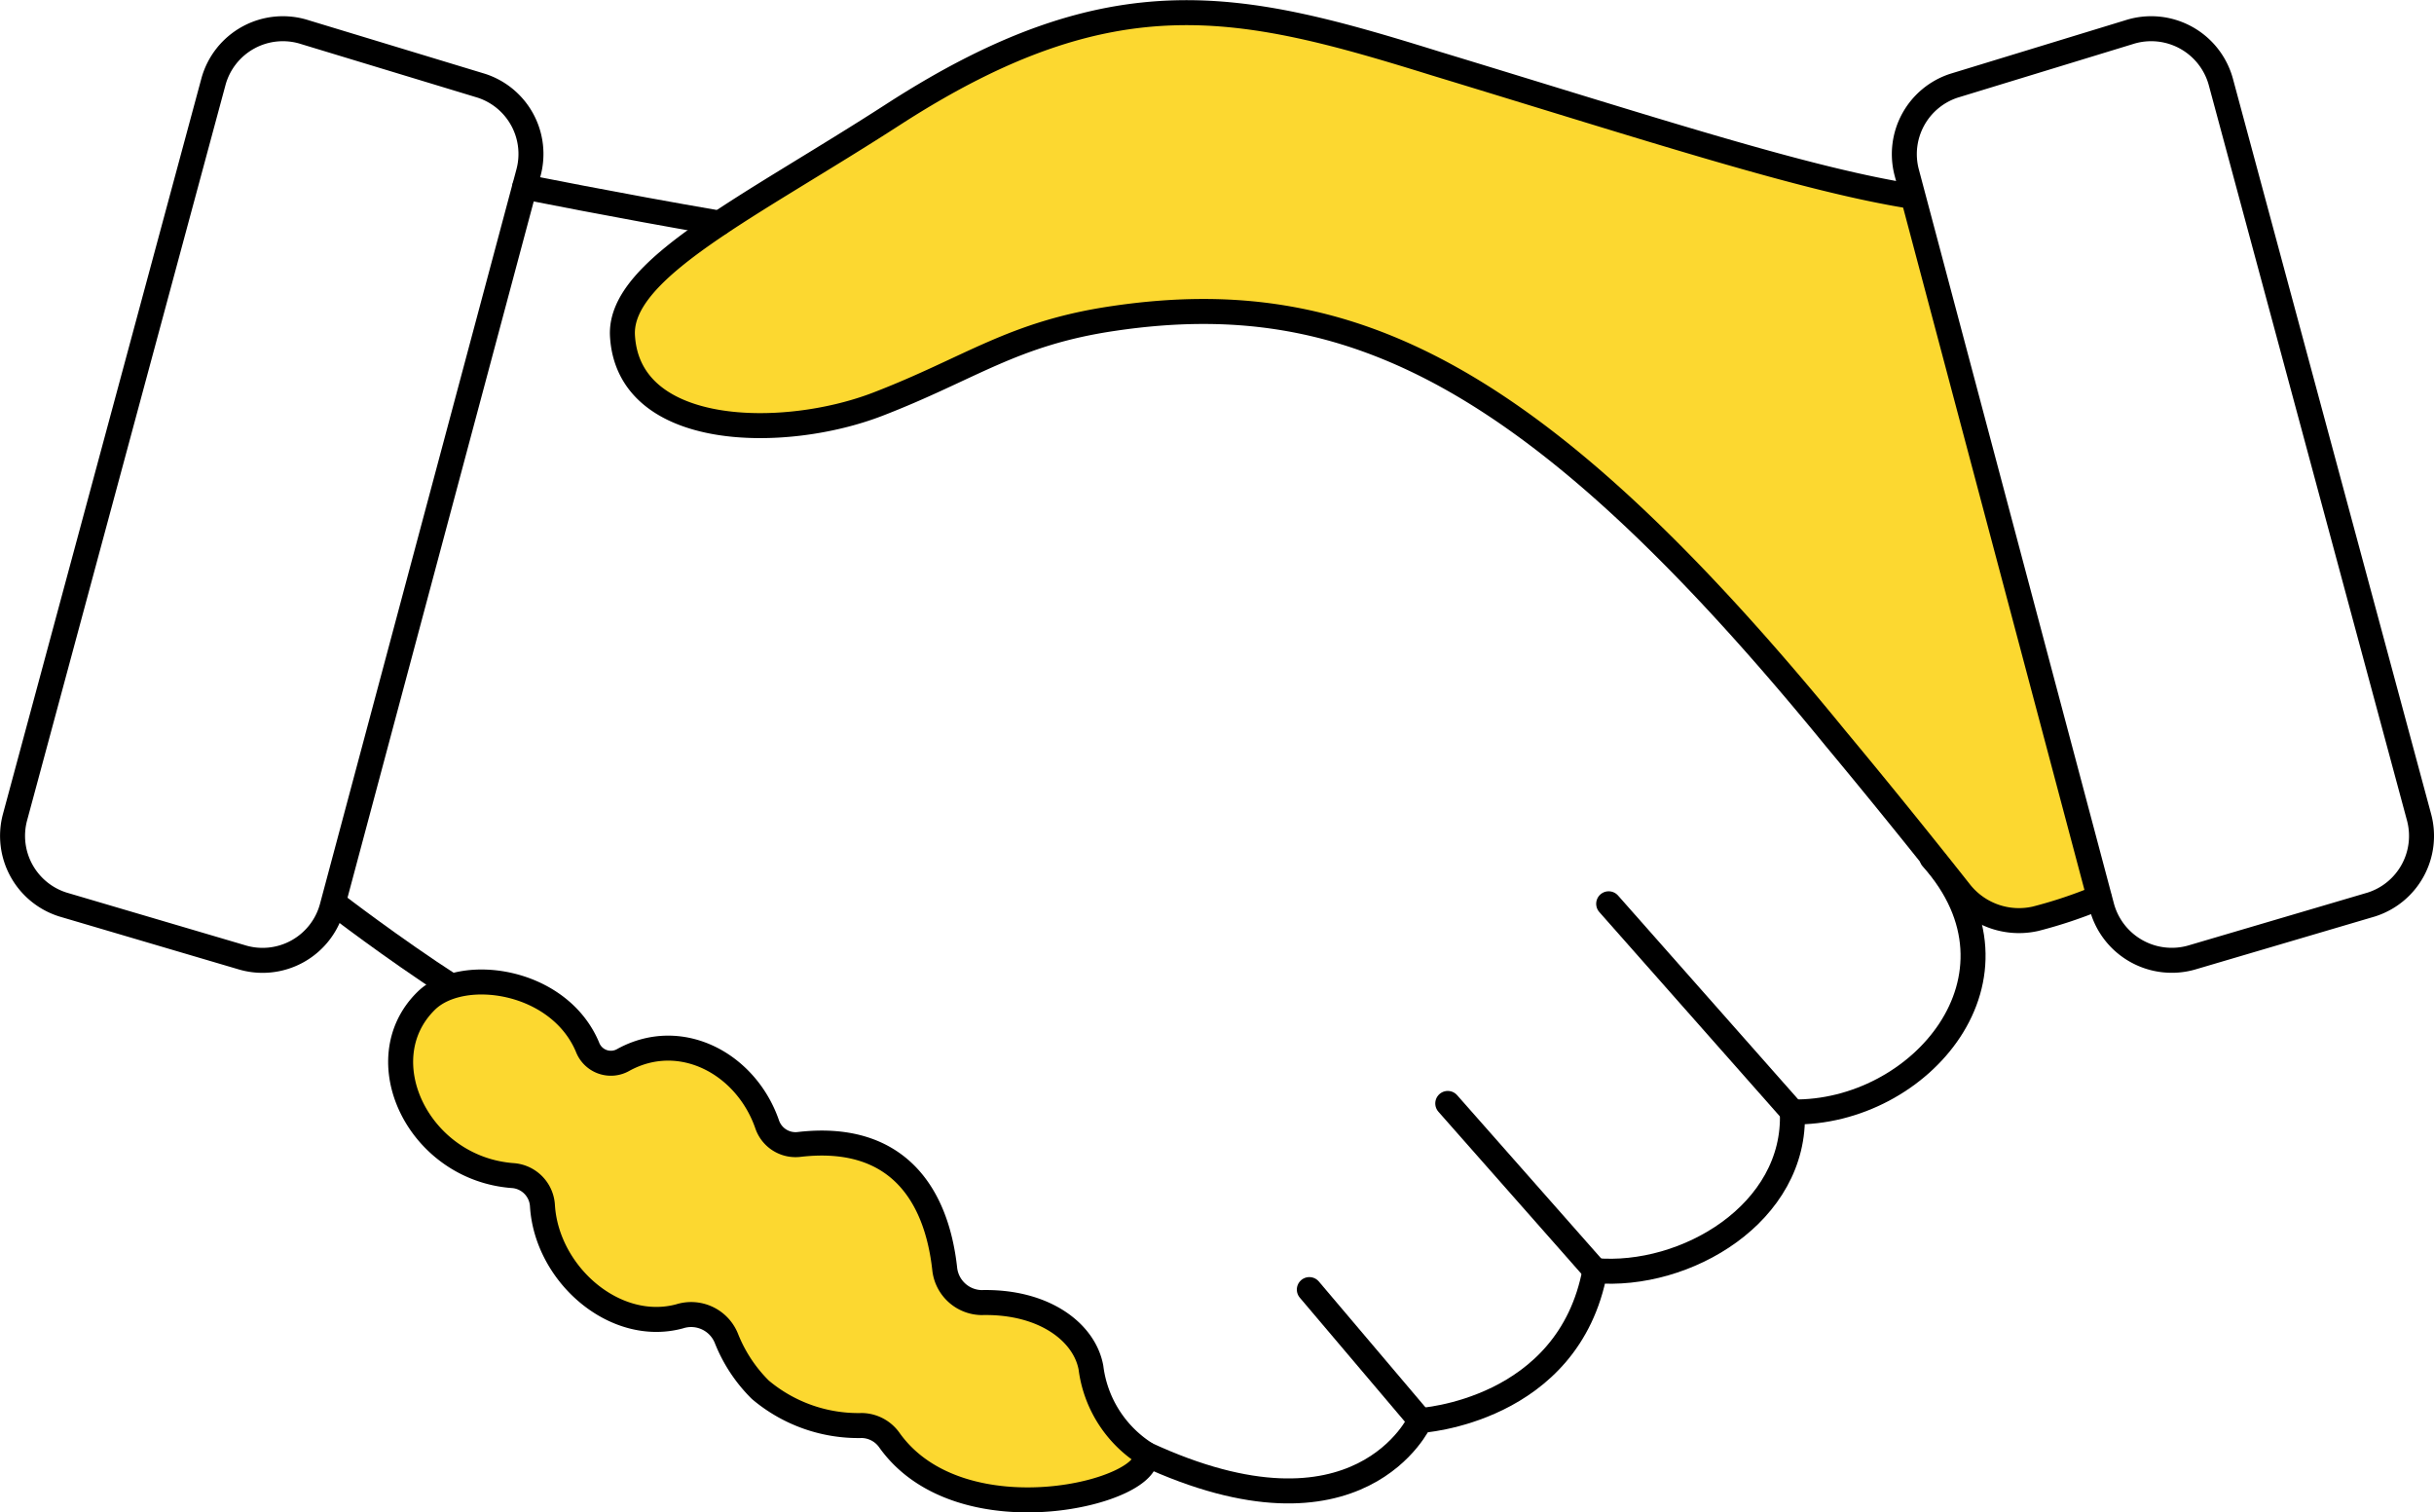
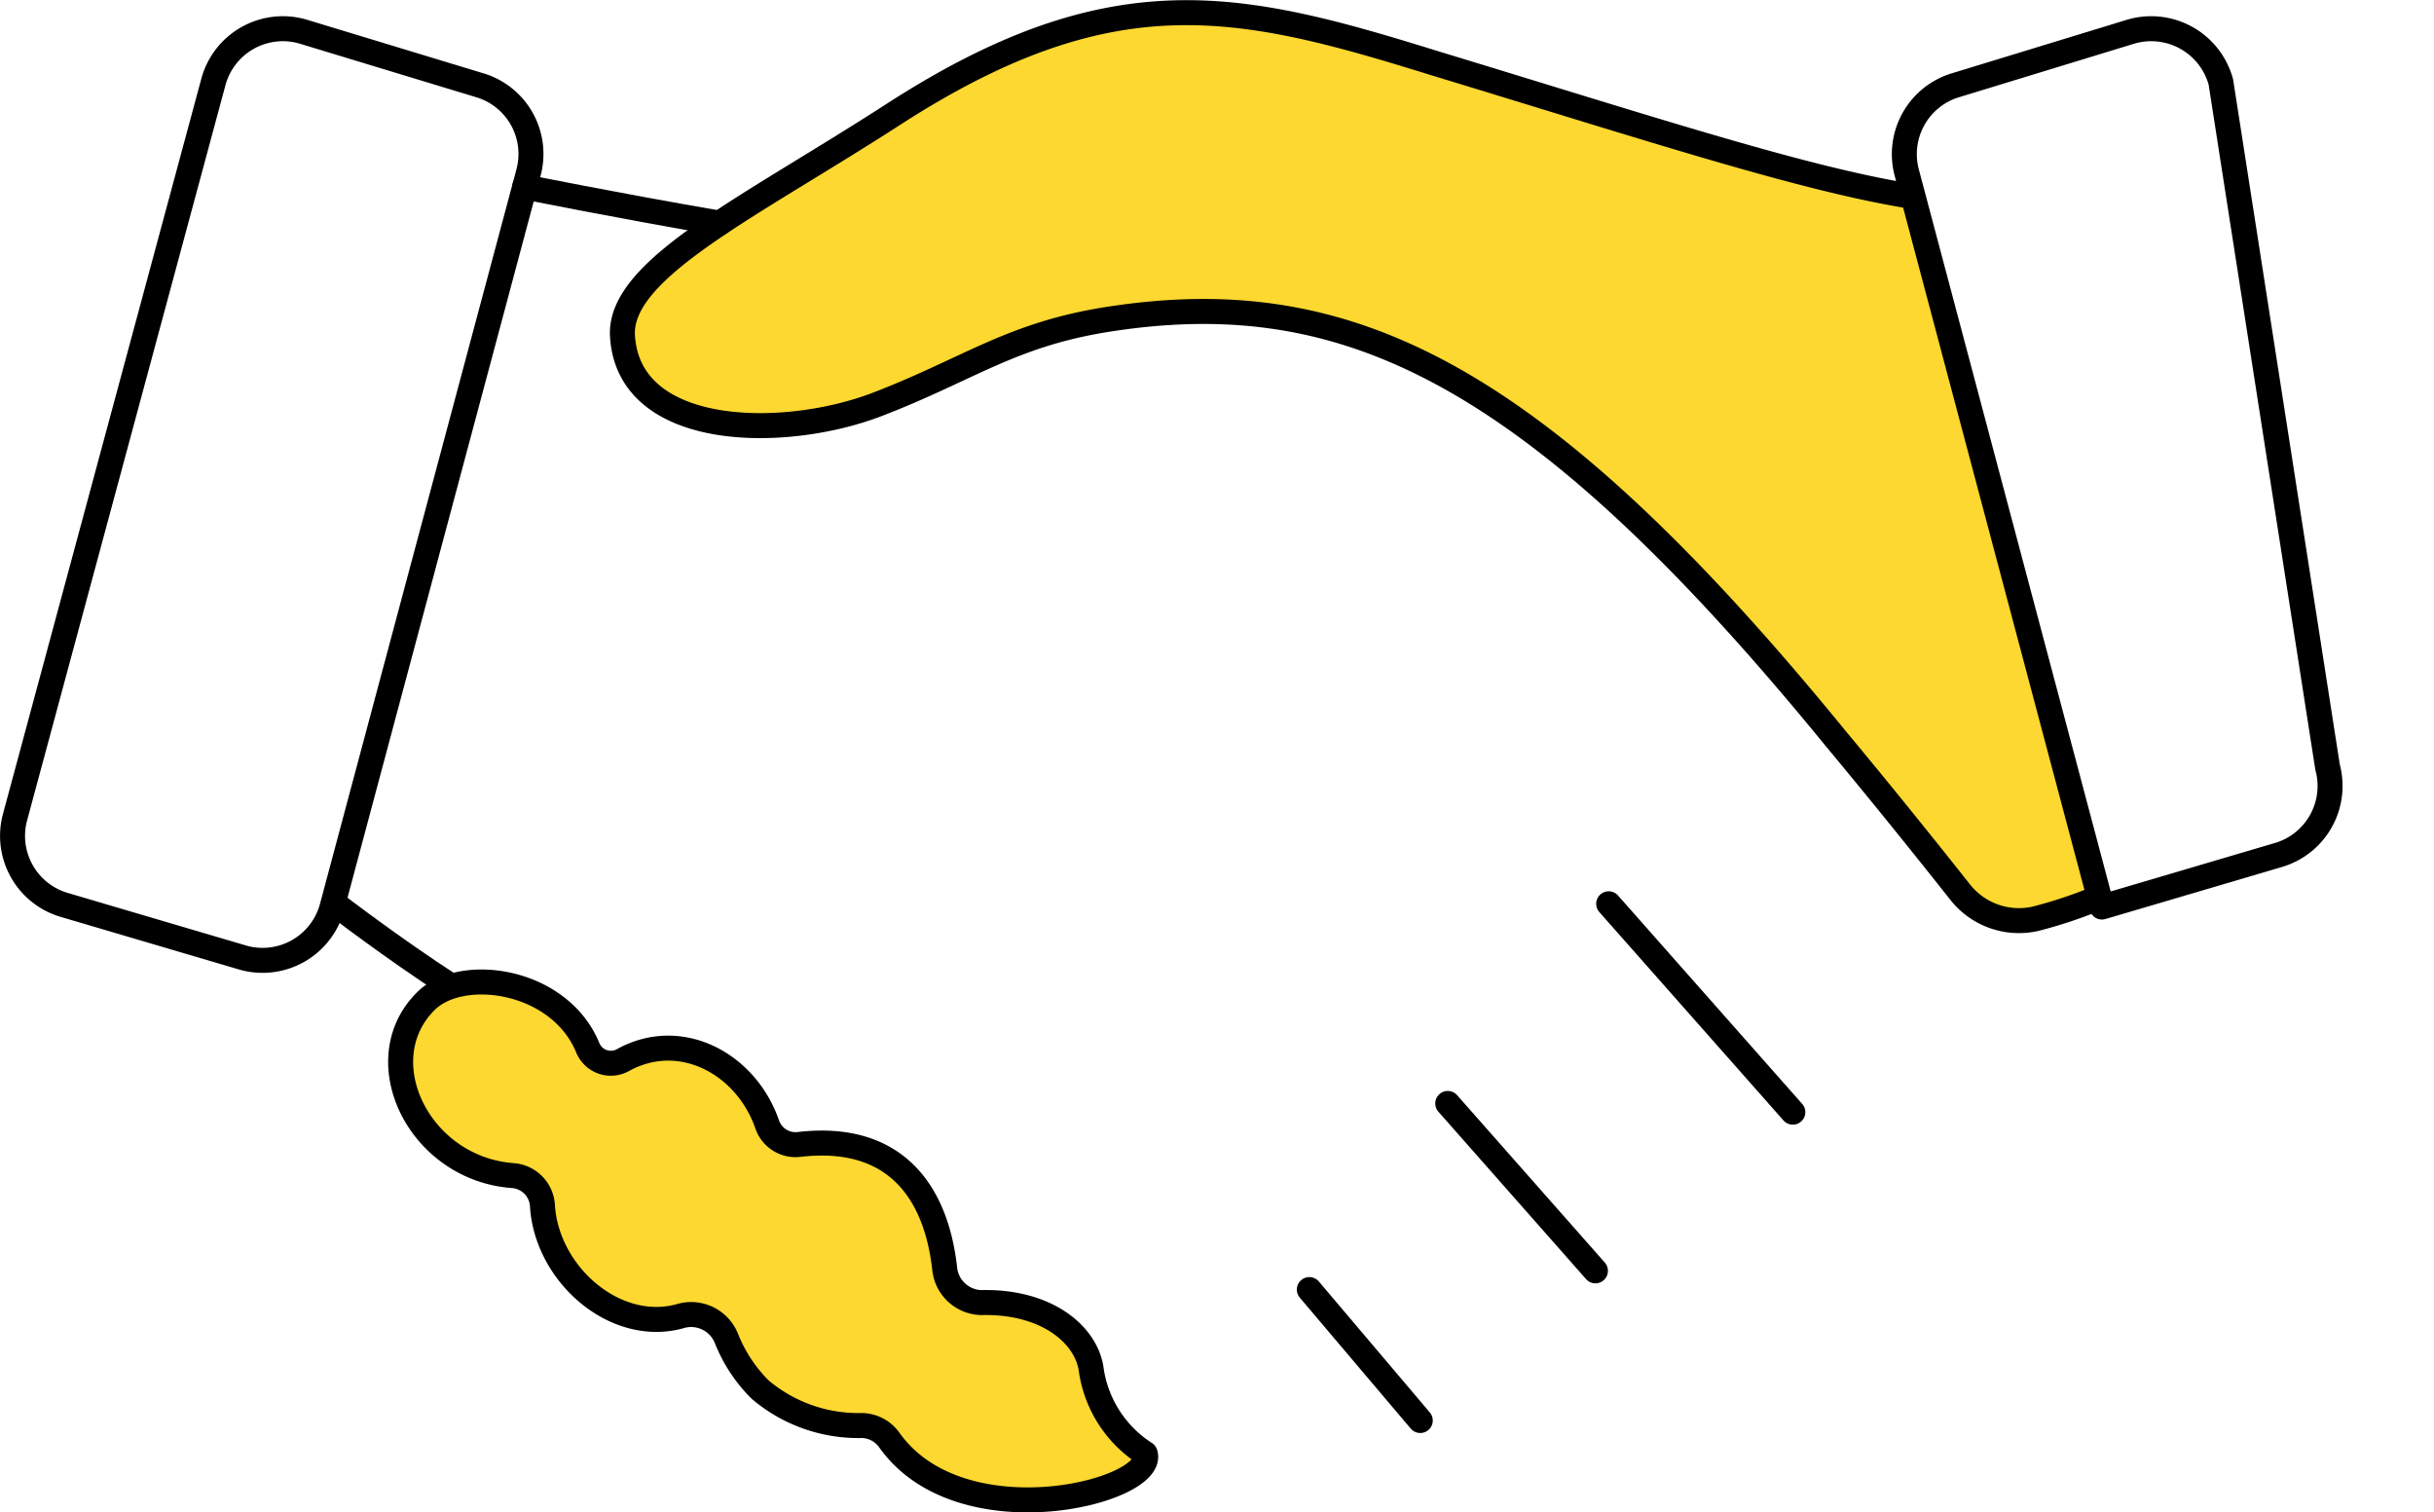
<svg xmlns="http://www.w3.org/2000/svg" width="97.41" height="60.53" viewBox="0 0 97.41 60.53">
  <defs>
    <style>.cls-1{fill:#fcd830;}.cls-1,.cls-2{stroke:#000;stroke-linecap:round;stroke-linejoin:round;}.cls-2{fill:none;}</style>
  </defs>
  <g id="Layer_2" data-name="Layer 2">
    <g id="Layer_1-2" data-name="Layer 1">
      <path class="cls-1" d="M84,35.92a18.47,18.47,0,0,1-2.54.85,3,3,0,0,1-3-1.05c-1.06-1.34-2.87-3.61-5-6.17-12-14.7-19.53-18.18-28.86-16.81-4.07.59-5.74,2-9.48,3.44s-10,1.39-10.21-2.77C24.8,10.74,30,8.3,35.81,4.54c8.78-5.65,13.85-4.42,21.64-2C66.2,5.2,72.23,7.18,76.52,7.86" />
-       <path class="cls-2" d="M85.2,1.29l-7,2.14a2.88,2.88,0,0,0-1.89,3.48L84.12,36.3a2.9,2.9,0,0,0,3.66,2l7.12-2.1a2.88,2.88,0,0,0,1.91-3.5L88.88,3.28A2.89,2.89,0,0,0,85.2,1.29Z" />
-       <path class="cls-2" d="M45.83,58.18c8.6,4,11-1.33,11-1.33s5.95-.34,7-6c3.64.32,8.07-2.31,7.9-6.35,5.11.09,9.83-5.42,5.59-10.16" />
+       <path class="cls-2" d="M85.2,1.29l-7,2.14a2.88,2.88,0,0,0-1.89,3.48L84.12,36.3l7.12-2.1a2.88,2.88,0,0,0,1.91-3.5L88.88,3.28A2.89,2.89,0,0,0,85.2,1.29Z" />
      <path class="cls-2" d="M13.4,36.17s2.31,1.78,4.68,3.31" />
      <path class="cls-2" d="M28.79,8.93C24.56,8.2,21,7.48,21,7.48" />
      <path class="cls-1" d="M35.59,57.63a1.38,1.38,0,0,0-1.09-.58,6.08,6.08,0,0,1-4.07-1.43,6,6,0,0,1-1.36-2.06,1.52,1.52,0,0,0-1.87-.88c-2.58.7-5.31-1.67-5.49-4.41a1.28,1.28,0,0,0-1.16-1.22c-3.79-.26-5.9-4.64-3.49-7,1.43-1.4,5.3-.87,6.45,1.85a1,1,0,0,0,1.45.51c2.3-1.25,4.92.17,5.75,2.61a1.2,1.2,0,0,0,1.28.78c3.81-.44,5.48,1.87,5.82,5a1.51,1.51,0,0,0,1.47,1.33c2.51-.06,4.12,1.19,4.38,2.6a4.8,4.8,0,0,0,2.17,3.44C46.31,59.69,38.47,61.69,35.59,57.63Z" />
      <path class="cls-2" d="M12.21,1.29l7.05,2.14a2.87,2.87,0,0,1,1.89,3.48L13.29,36.3a2.88,2.88,0,0,1-3.65,2l-7.12-2.1A2.88,2.88,0,0,1,.6,32.71L8.54,3.28A2.88,2.88,0,0,1,12.21,1.29Z" />
      <line class="cls-2" x1="71.75" y1="44.51" x2="64.38" y2="36.17" />
      <line class="cls-2" x1="63.85" y1="50.86" x2="57.94" y2="44.16" />
      <line class="cls-2" x1="56.84" y1="56.85" x2="52.4" y2="51.61" />
    </g>
  </g>
</svg>